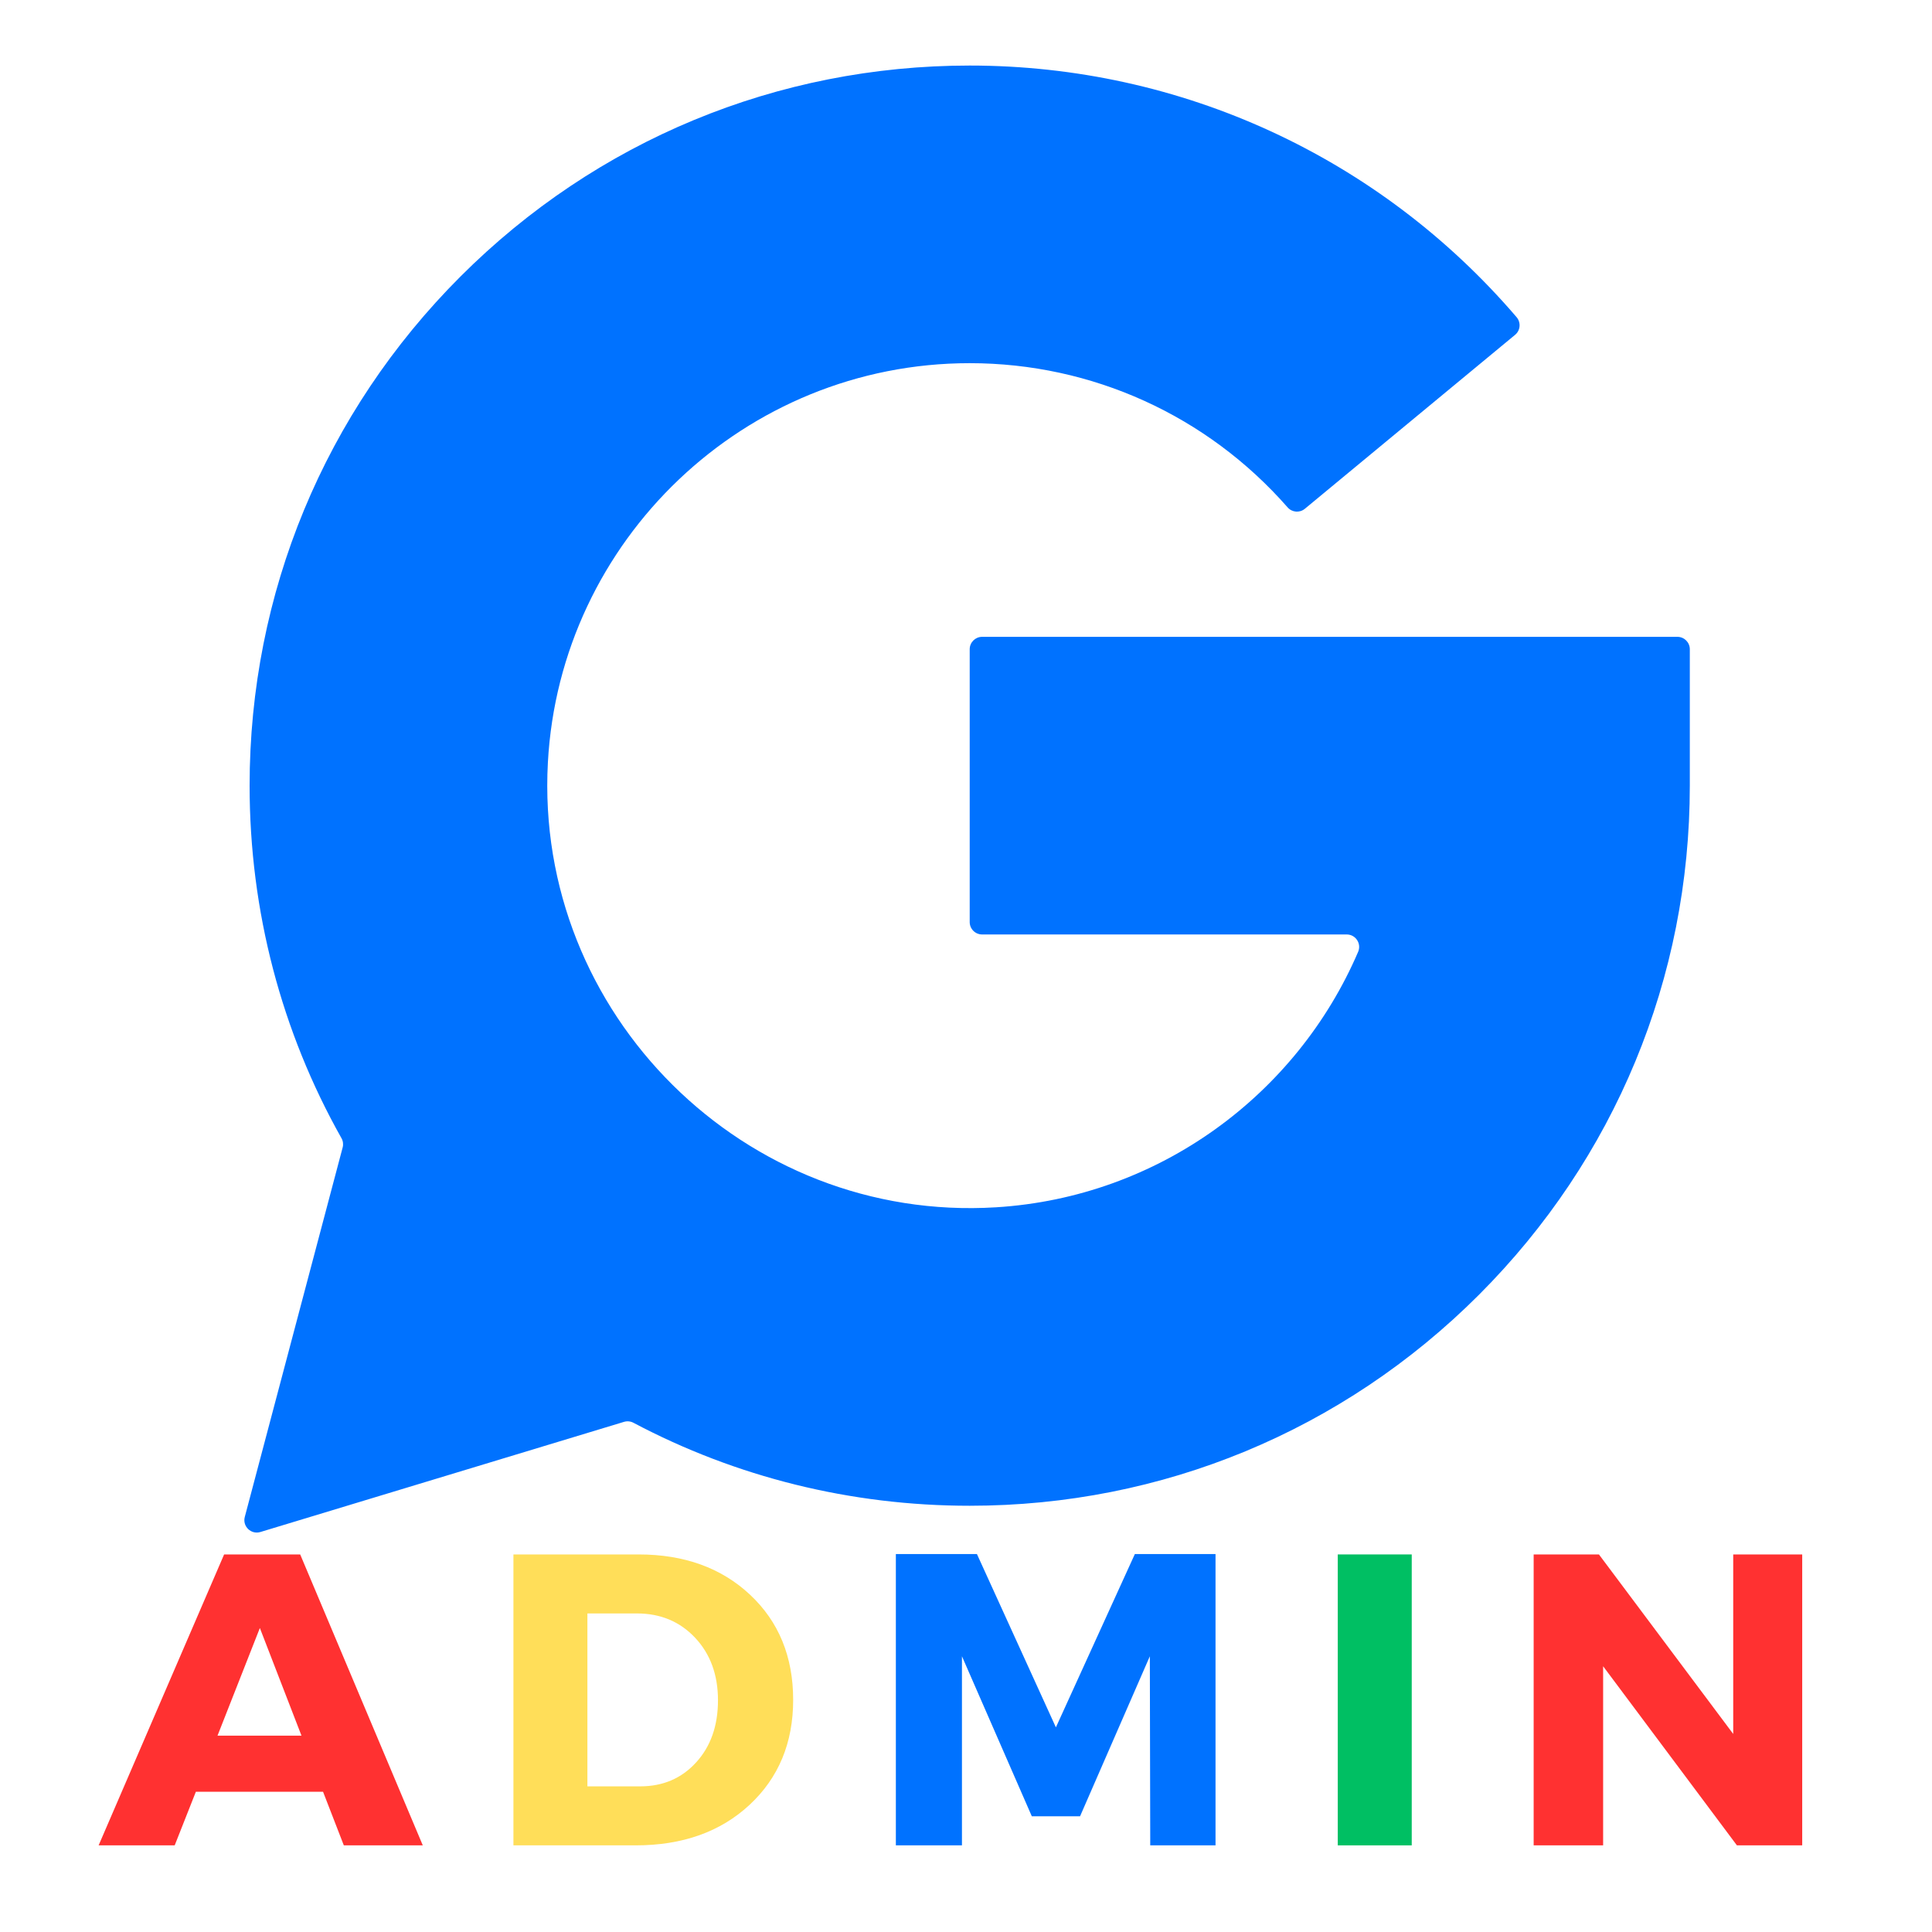
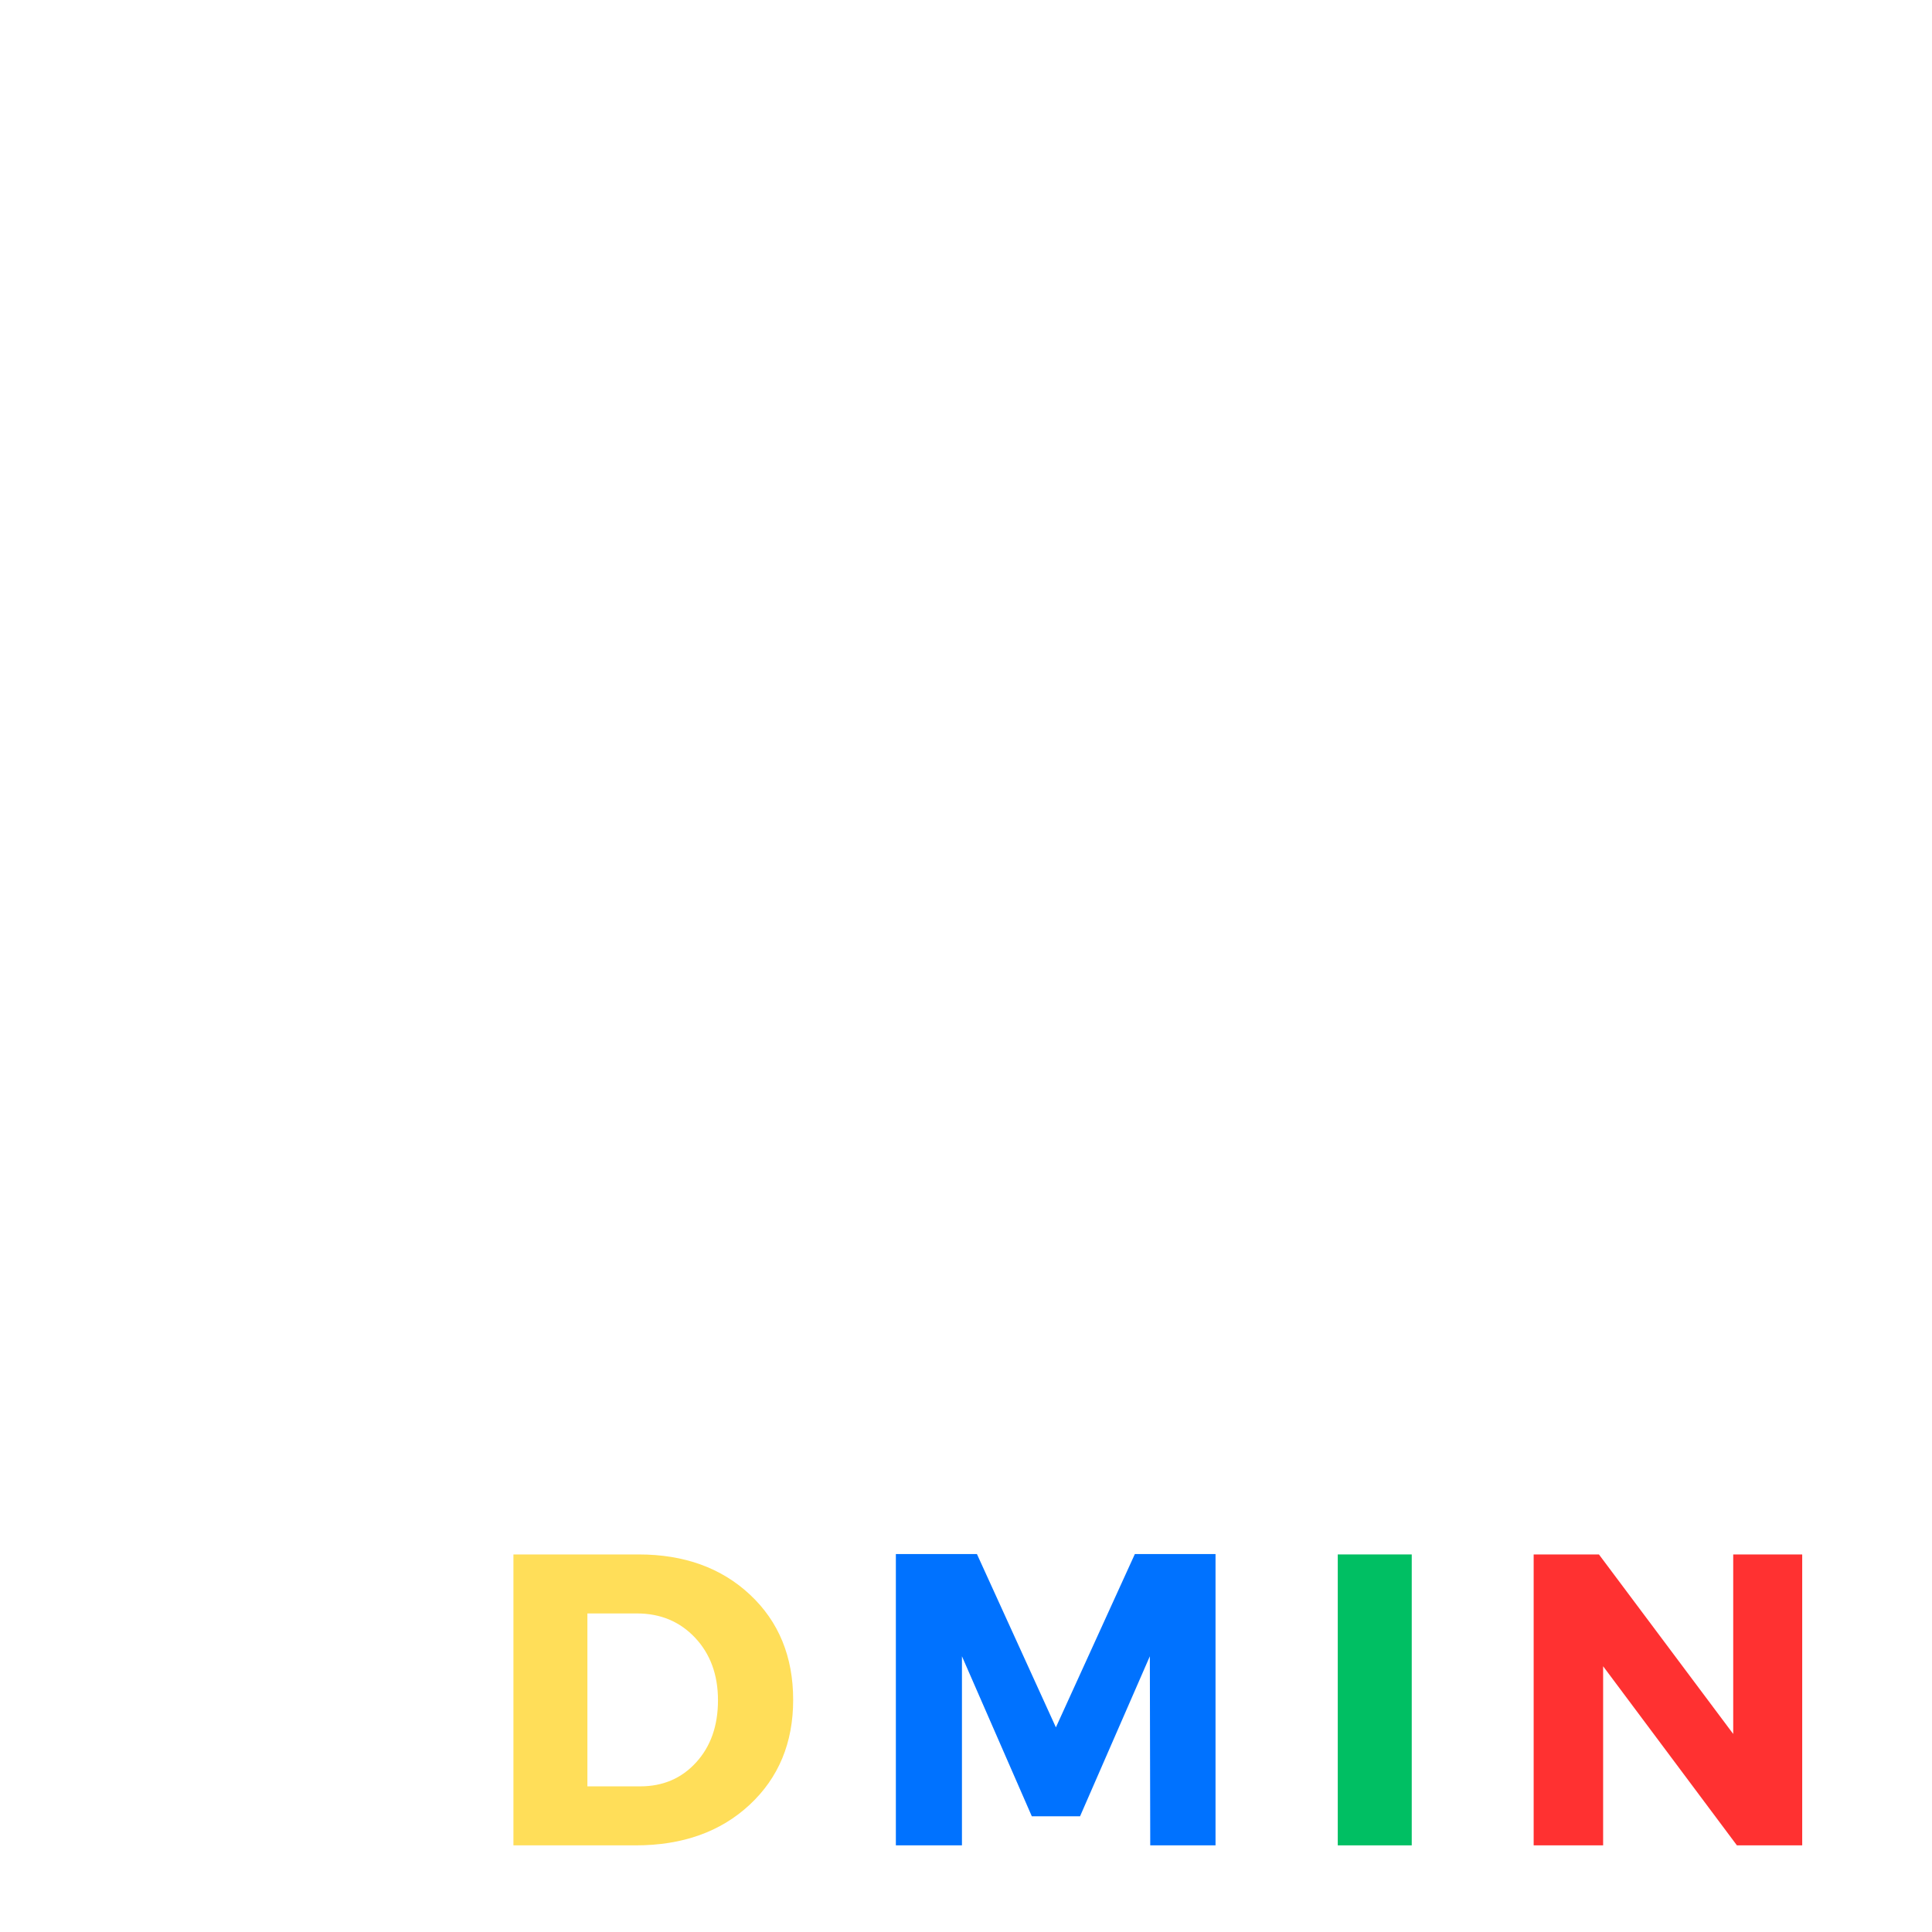
<svg xmlns="http://www.w3.org/2000/svg" width="500" zoomAndPan="magnify" viewBox="0 0 375 375" height="500" preserveAspectRatio="xMidYMid meet" version="1.0">
  <defs>
    <g />
    <clipPath id="aece3ed193">
-       <path d="M 47.02 12.691 L 328 12.691 L 328 297.691 L 47.02 297.691 Z M 47.02 12.691 " clip-rule="nonzero" />
-     </clipPath>
+       </clipPath>
  </defs>
  <g clip-path="url(#aece3ed193)">
    <path fill="#0072ff" d="M 188.219 126.016 L 188.219 178.973 C 188.219 180.301 189.301 181.379 190.629 181.379 L 261.398 181.379 C 263.133 181.379 264.297 183.156 263.613 184.75 C 251.699 212.488 224.906 232.387 193.336 234.336 C 144.574 237.352 103.695 196.781 106.344 148 C 108.684 104.867 144.516 70.492 188.219 70.492 C 211.961 70.492 234.316 80.668 249.926 98.484 C 250.785 99.465 252.266 99.586 253.266 98.758 L 294.082 64.988 C 295.121 64.129 295.242 62.582 294.363 61.555 C 267.742 30.488 229.199 12.723 188.219 12.723 C 150.887 12.723 115.789 27.262 89.387 53.66 C 62.988 80.059 48.449 115.16 48.449 152.492 C 48.449 176.852 54.645 200.258 66.277 220.918 C 66.586 221.461 66.672 222.105 66.512 222.711 L 47.512 294.441 C 47.031 296.262 48.734 297.906 50.539 297.363 L 121.125 275.98 C 121.734 275.797 122.387 275.863 122.945 276.156 C 142.824 286.684 165.094 292.266 188.219 292.266 C 225.555 292.266 260.652 277.727 287.055 251.328 C 313.453 224.926 327.992 189.828 327.992 152.492 L 327.992 126.016 C 327.992 124.688 326.914 123.609 325.582 123.609 L 190.629 123.609 C 189.301 123.609 188.219 124.688 188.219 126.016 " fill-opacity="1" fill-rule="nonzero" />
  </g>
  <g fill="#ff3131" fill-opacity="1">
    <g transform="translate(19.548, 358.184)">
      <g>
-         <path d="M 43.156 -10.406 L 18.469 -10.406 L 14.359 0 L -0.406 0 L 23.953 -56.469 L 38.719 -56.469 L 62.516 0 L 47.188 0 Z M 38.969 -21.297 L 30.891 -42.188 L 22.672 -21.297 Z M 38.969 -21.297 " />
-       </g>
+         </g>
    </g>
  </g>
  <g fill="#ffde59" fill-opacity="1">
    <g transform="translate(94.015, 358.184)">
      <g>
        <path d="M 5.641 -56.469 L 29.922 -56.469 C 38.797 -56.469 46.016 -53.859 51.578 -48.641 C 57.148 -43.422 59.938 -36.617 59.938 -28.234 C 59.938 -19.898 57.113 -13.109 51.469 -7.859 C 45.82 -2.617 38.453 0 29.359 0 L 5.641 0 Z M 20 -45.016 L 20 -11.453 L 30.25 -11.453 C 34.656 -11.453 38.27 -13 41.094 -16.094 C 43.926 -19.188 45.344 -23.207 45.344 -28.156 C 45.344 -33.102 43.863 -37.148 40.906 -40.297 C 37.945 -43.441 34.18 -45.016 29.609 -45.016 Z M 20 -45.016 " />
      </g>
    </g>
  </g>
  <g fill="#0072ff" fill-opacity="1">
    <g transform="translate(168.245, 358.184)">
      <g>
        <path d="M 67.688 0 L 55.016 0 L 54.938 -36.703 L 41.391 -5.641 L 32.031 -5.641 L 18.469 -36.703 L 18.469 0 L 5.641 0 L 5.641 -56.547 L 21.375 -56.547 L 36.703 -22.906 L 52.031 -56.547 L 67.688 -56.547 Z M 67.688 0 " />
      </g>
    </g>
  </g>
  <g fill="#00bf63" fill-opacity="1">
    <g transform="translate(254.018, 358.184)">
      <g>
        <path d="M 20 0 L 5.641 0 L 5.641 -56.469 L 20 -56.469 Z M 20 0 " />
      </g>
    </g>
  </g>
  <g fill="#ff3131" fill-opacity="1">
    <g transform="translate(292.041, 358.184)">
      <g>
        <path d="M 57.766 0 L 45.094 0 L 19.125 -34.766 L 19.125 0 L 5.641 0 L 5.641 -56.469 L 18.312 -56.469 L 44.375 -21.625 L 44.375 -56.469 L 57.766 -56.469 Z M 57.766 0 " />
      </g>
    </g>
  </g>
</svg>